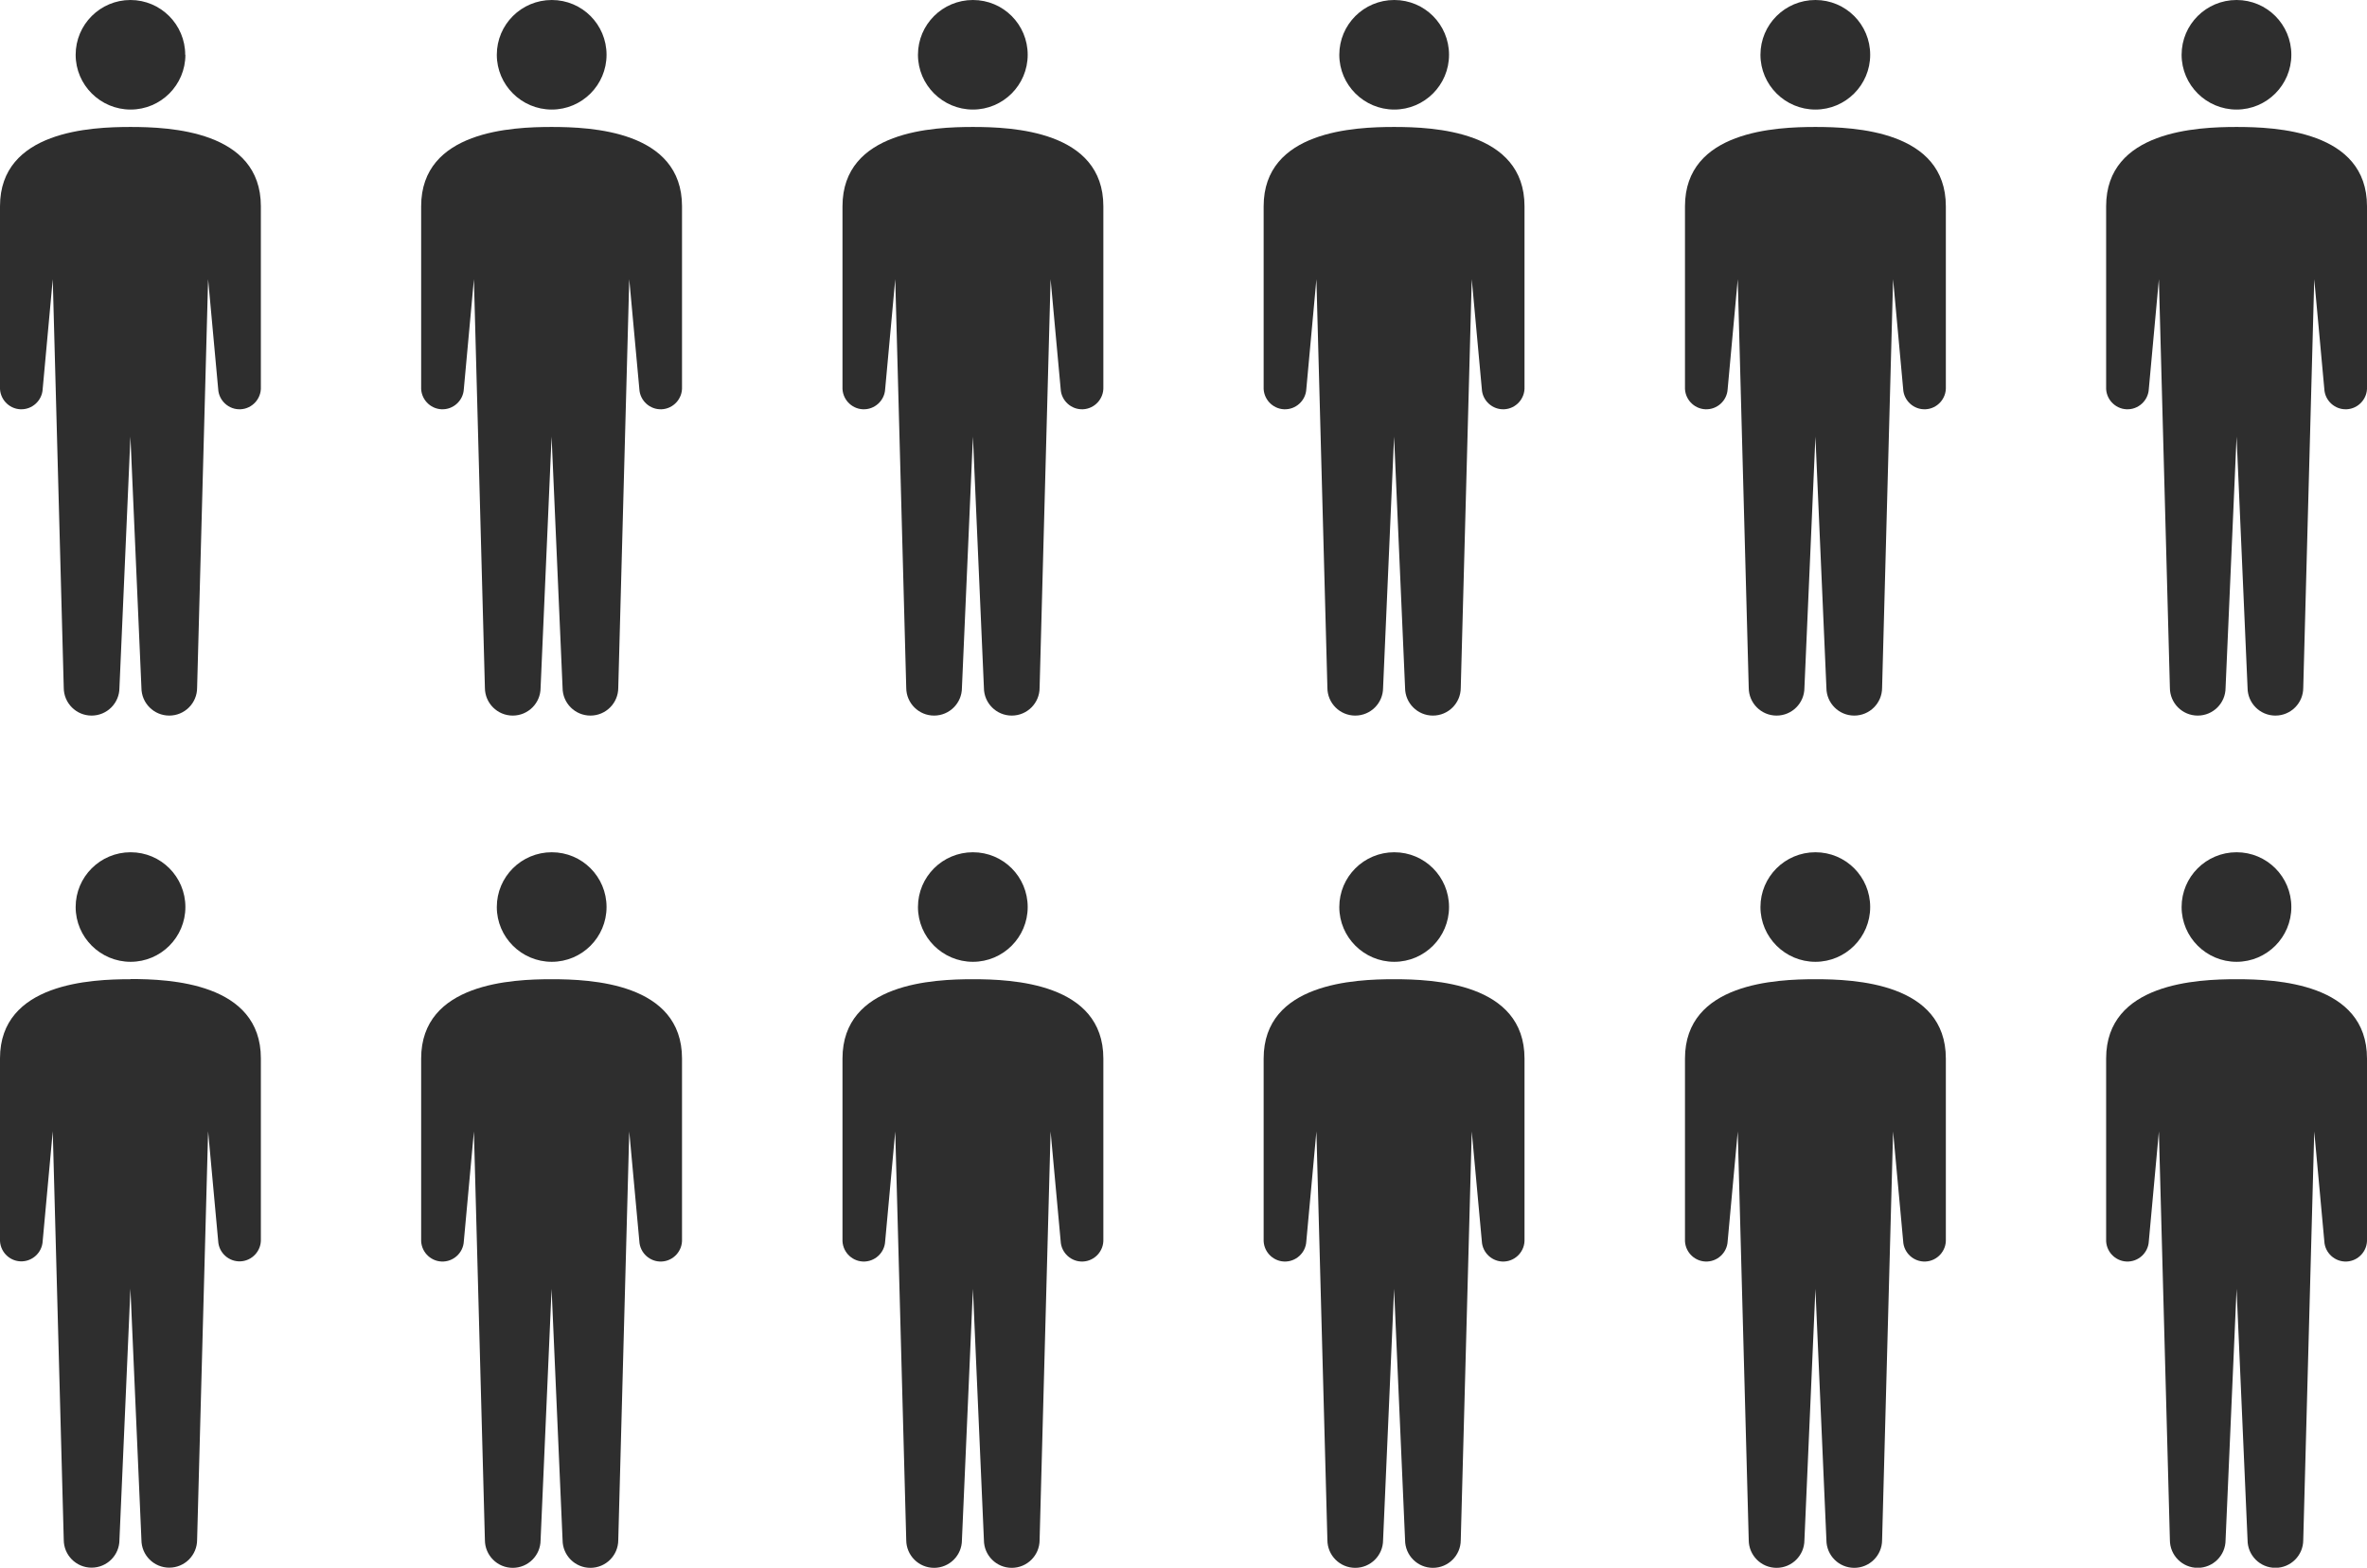
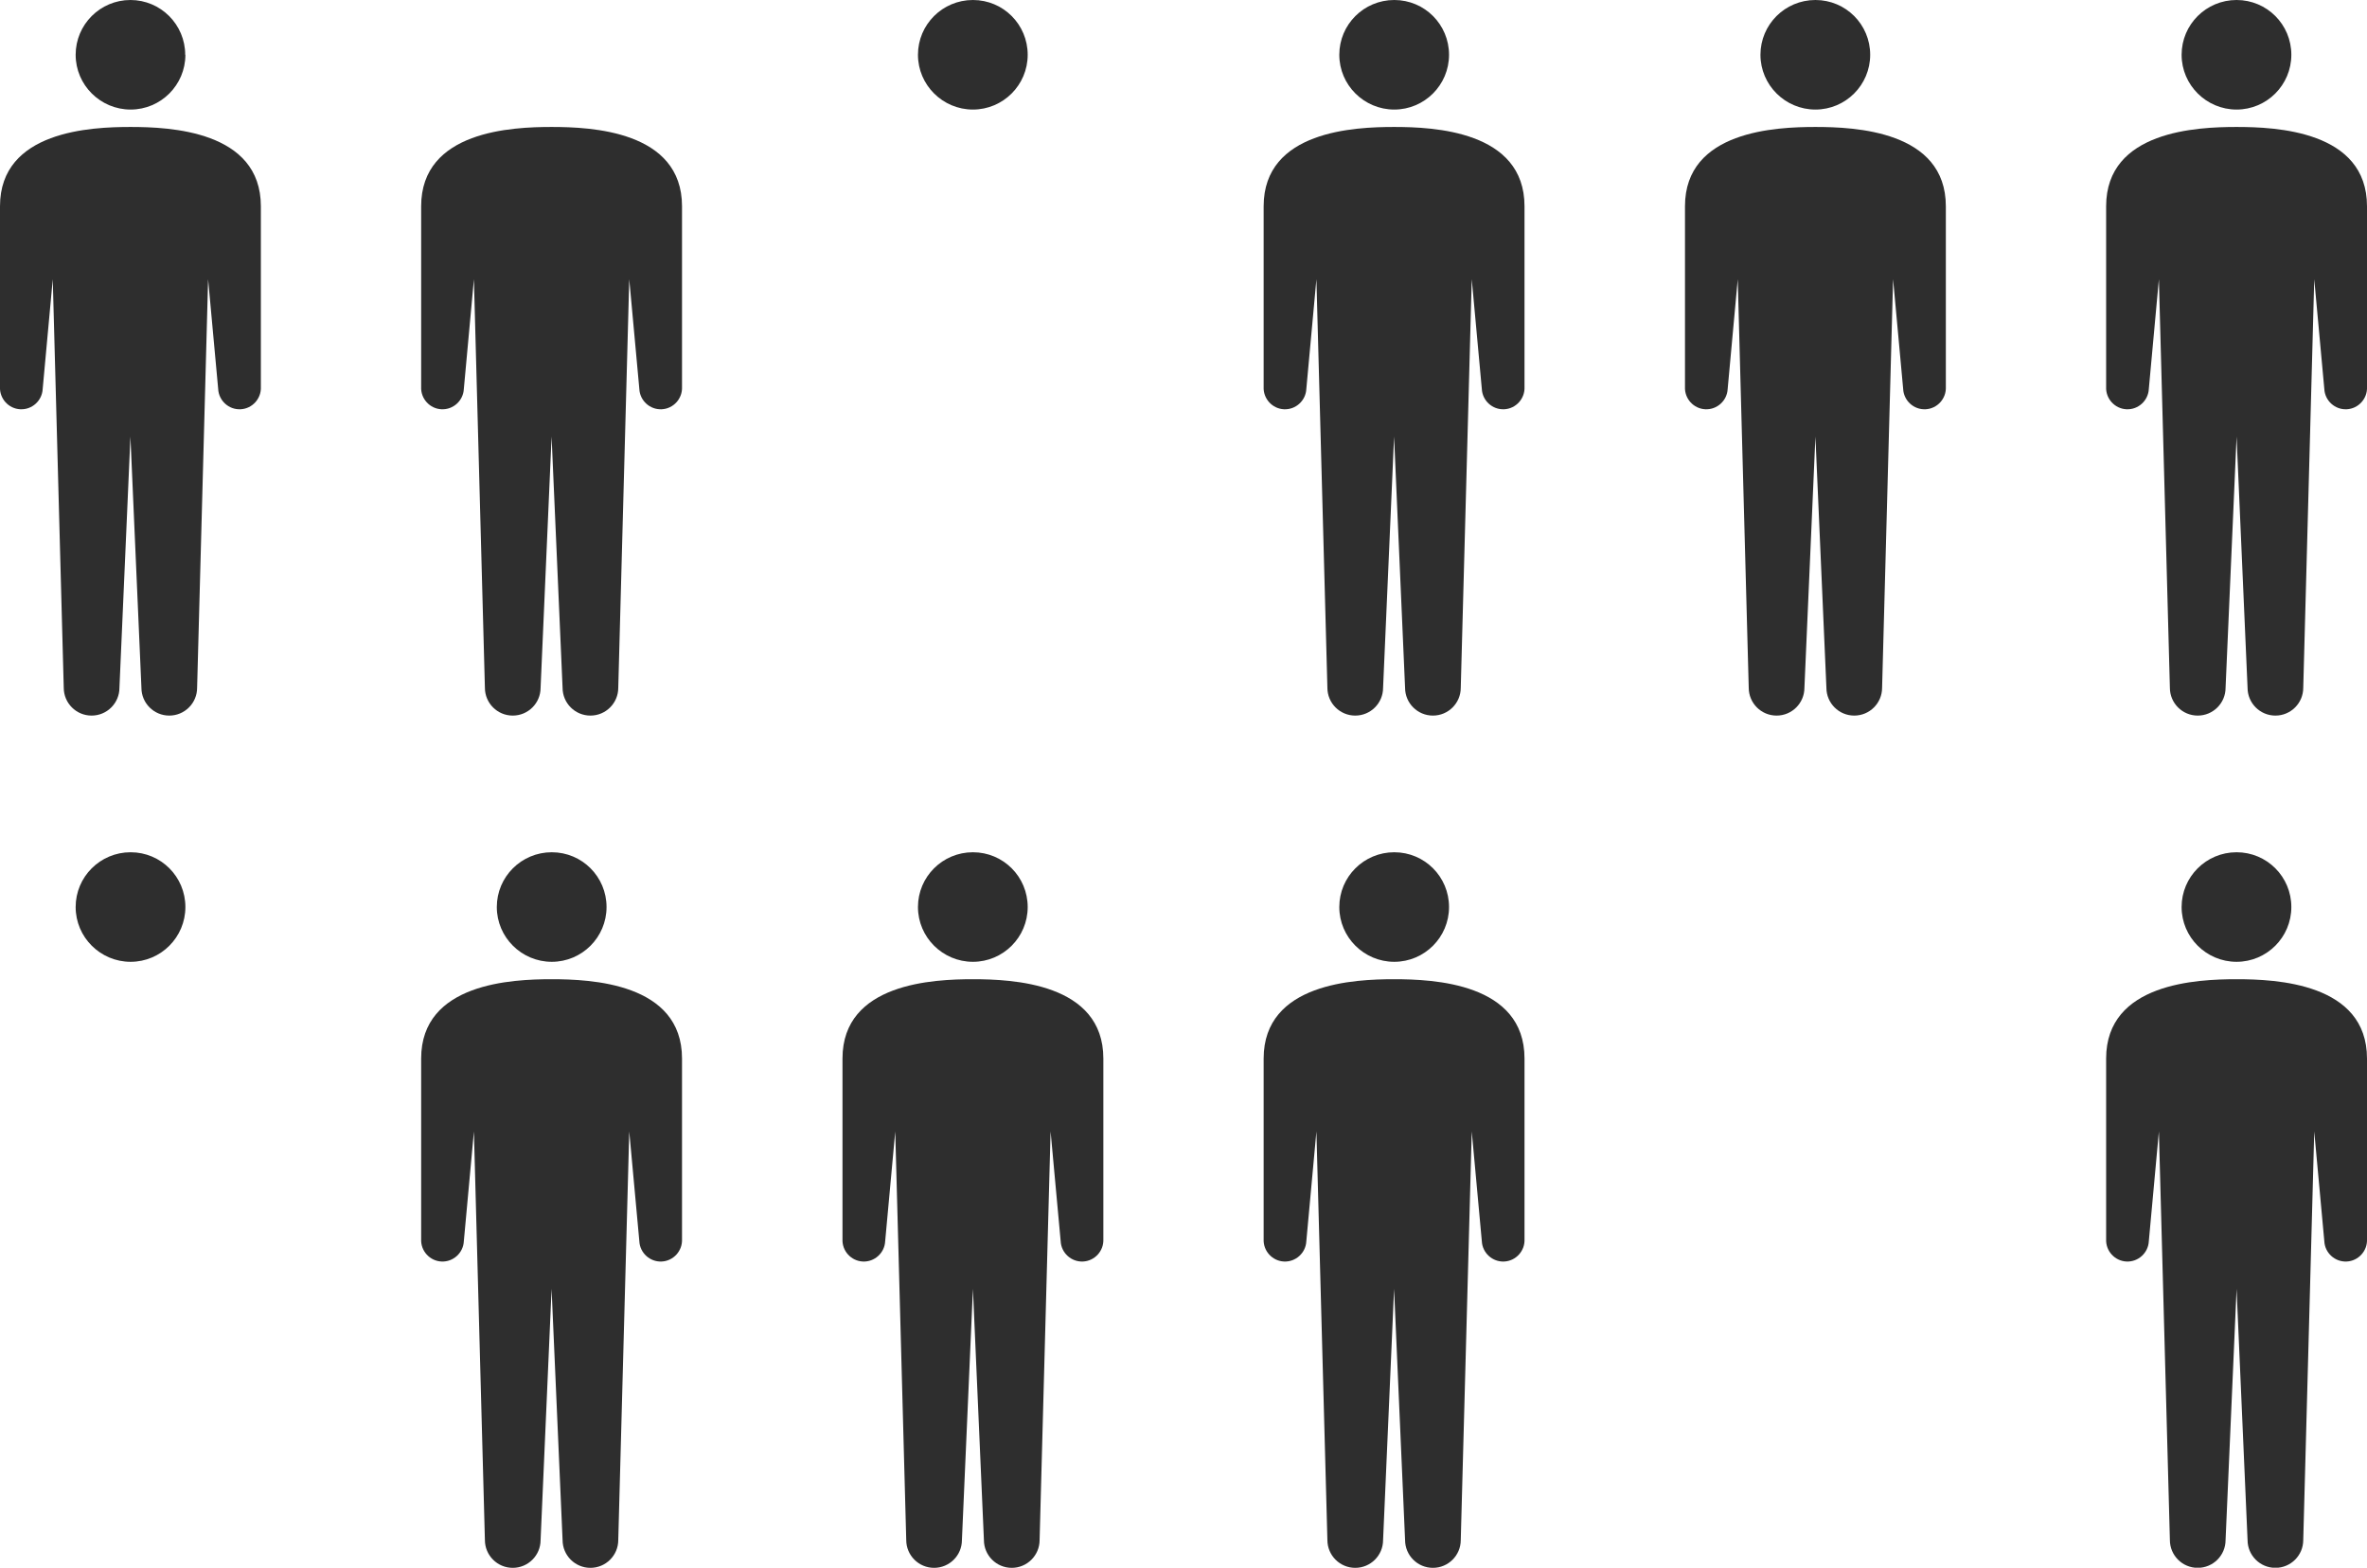
<svg xmlns="http://www.w3.org/2000/svg" id="_レイヤー_2" data-name="レイヤー 2" viewBox="0 0 129.21 85.57">
  <defs>
    <style>
      .cls-1 {
        fill: #2e2e2e;
      }
    </style>
  </defs>
  <g id="consultant">
    <g>
      <g>
        <g>
          <path class="cls-1" d="M125.08,2.99c0,1.65-1.34,2.99-2.99,2.99s-3-1.34-3-2.99,1.34-2.99,3-2.99,2.99,1.34,2.99,2.99Z" />
          <path class="cls-1" d="M122.09,6.93c-2.13,0-7.12,.2-7.12,4.33v9.86c-.03,.64,.47,1.19,1.11,1.22,.64,.03,1.19-.47,1.22-1.11l.55-5.99,.6,22.3c0,.84,.68,1.52,1.52,1.52s1.52-.68,1.52-1.52l.6-13.71,.6,13.71c0,.84,.68,1.52,1.52,1.52s1.52-.68,1.52-1.52l.6-22.3,.55,5.99c.03,.64,.58,1.14,1.22,1.11s1.14-.58,1.11-1.22V11.26c0-4.13-4.99-4.33-7.12-4.33Z" />
        </g>
        <g>
          <path class="cls-1" d="M10.12,2.99c0,1.65-1.34,2.99-2.99,2.99s-3-1.34-3-2.99S5.47,0,7.12,0s2.99,1.34,2.99,2.99Z" />
          <path class="cls-1" d="M7.12,6.93C5,6.93,0,7.13,0,11.26v9.86c-.03,.64,.47,1.19,1.11,1.22,.64,.03,1.19-.47,1.22-1.11l.55-5.99,.6,22.3c0,.84,.68,1.52,1.52,1.52s1.52-.68,1.52-1.52l.6-13.71,.6,13.71c0,.84,.68,1.52,1.52,1.52s1.52-.68,1.52-1.52l.6-22.3,.55,5.99c.03,.64,.58,1.14,1.22,1.11s1.14-.58,1.11-1.22V11.26c0-4.13-4.99-4.33-7.12-4.33Z" />
        </g>
        <g>
-           <path class="cls-1" d="M33.11,2.99c0,1.65-1.34,2.99-2.99,2.99s-3-1.34-3-2.99,1.34-2.99,3-2.99,2.99,1.34,2.99,2.99Z" />
          <path class="cls-1" d="M30.11,6.93c-2.13,0-7.12,.2-7.12,4.33v9.86c-.03,.64,.47,1.19,1.11,1.22,.64,.03,1.19-.47,1.22-1.11l.55-5.99,.6,22.3c0,.84,.68,1.52,1.52,1.52s1.52-.68,1.52-1.52l.6-13.71,.6,13.71c0,.84,.68,1.52,1.52,1.52s1.52-.68,1.52-1.52l.6-22.3,.55,5.99c.03,.64,.58,1.14,1.22,1.11s1.14-.58,1.11-1.22V11.26c0-4.13-4.99-4.33-7.12-4.33Z" />
        </g>
        <g>
          <path class="cls-1" d="M56.1,2.99c0,1.65-1.34,2.99-2.99,2.99s-3-1.34-3-2.99,1.34-2.99,3-2.99,2.99,1.34,2.99,2.99Z" />
-           <path class="cls-1" d="M53.11,6.93c-2.13,0-7.12,.2-7.12,4.33v9.86c-.03,.64,.47,1.19,1.11,1.22,.64,.03,1.19-.47,1.22-1.11l.55-5.99,.6,22.3c0,.84,.68,1.52,1.52,1.52s1.52-.68,1.52-1.52l.6-13.71,.6,13.71c0,.84,.68,1.52,1.52,1.52s1.52-.68,1.52-1.52l.6-22.3,.55,5.99c.03,.64,.58,1.14,1.22,1.11s1.14-.58,1.11-1.22V11.26c0-4.13-4.99-4.33-7.12-4.33Z" />
        </g>
        <g>
          <path class="cls-1" d="M79.1,2.99c0,1.65-1.34,2.99-2.99,2.99s-3-1.34-3-2.99,1.34-2.99,3-2.99,2.99,1.34,2.99,2.99Z" />
          <path class="cls-1" d="M76.1,6.93c-2.13,0-7.12,.2-7.12,4.33v9.86c-.03,.64,.47,1.19,1.11,1.22,.64,.03,1.19-.47,1.22-1.11l.55-5.99,.6,22.3c0,.84,.68,1.52,1.52,1.52s1.52-.68,1.52-1.52l.6-13.71,.6,13.71c0,.84,.68,1.52,1.52,1.52s1.52-.68,1.52-1.52l.6-22.3,.55,5.99c.03,.64,.58,1.14,1.22,1.11s1.14-.58,1.11-1.22V11.26c0-4.13-4.99-4.33-7.12-4.33Z" />
        </g>
        <g>
          <path class="cls-1" d="M102.09,2.99c0,1.65-1.34,2.99-2.99,2.99s-3-1.34-3-2.99,1.34-2.99,3-2.99,2.99,1.34,2.99,2.99Z" />
          <path class="cls-1" d="M99.1,6.93c-2.13,0-7.12,.2-7.12,4.33v9.86c-.03,.64,.47,1.19,1.11,1.22,.64,.03,1.19-.47,1.22-1.11l.55-5.99,.6,22.3c0,.84,.68,1.52,1.52,1.52s1.52-.68,1.52-1.52l.6-13.71,.6,13.71c0,.84,.68,1.52,1.52,1.52s1.52-.68,1.52-1.52l.6-22.3,.55,5.99c.03,.64,.58,1.14,1.22,1.11s1.14-.58,1.11-1.22V11.26c0-4.13-4.99-4.33-7.12-4.33Z" />
        </g>
      </g>
      <g>
        <g>
          <path class="cls-1" d="M125.08,49.51c0,1.65-1.34,2.99-2.99,2.99s-3-1.34-3-2.99,1.34-2.99,3-2.99,2.99,1.34,2.99,2.99Z" />
          <path class="cls-1" d="M122.09,53.45c-2.13,0-7.12,.2-7.12,4.33v9.86c-.03,.64,.47,1.19,1.11,1.22,.64,.03,1.19-.47,1.22-1.11l.55-5.99,.6,22.3c0,.84,.68,1.52,1.52,1.52s1.52-.68,1.52-1.52l.6-13.71,.6,13.71c0,.84,.68,1.52,1.52,1.52s1.52-.68,1.52-1.52l.6-22.3,.55,5.99c.03,.64,.58,1.14,1.22,1.11s1.14-.58,1.11-1.22v-9.86c0-4.13-4.99-4.33-7.12-4.33Z" />
        </g>
        <g>
-           <path class="cls-1" d="M10.12,49.51c0,1.65-1.34,2.99-2.99,2.99s-3-1.34-3-2.99,1.34-2.99,3-2.99,2.99,1.34,2.99,2.99Z" />
-           <path class="cls-1" d="M7.12,53.45C5,53.45,0,53.65,0,57.77v9.86c-.03,.64,.47,1.19,1.11,1.22,.64,.03,1.19-.47,1.22-1.11l.55-5.99,.6,22.3c0,.84,.68,1.52,1.52,1.52s1.52-.68,1.52-1.52l.6-13.71,.6,13.71c0,.84,.68,1.52,1.52,1.52s1.52-.68,1.52-1.52l.6-22.3,.55,5.99c.03,.64,.58,1.14,1.22,1.11s1.14-.58,1.11-1.22v-9.86c0-4.13-4.99-4.33-7.12-4.33Z" />
+           <path class="cls-1" d="M10.12,49.51c0,1.65-1.34,2.99-2.99,2.99s-3-1.34-3-2.99,1.34-2.99,3-2.99,2.99,1.34,2.99,2.99" />
        </g>
        <g>
          <path class="cls-1" d="M33.11,49.51c0,1.65-1.34,2.99-2.99,2.99s-3-1.34-3-2.99,1.34-2.99,3-2.99,2.99,1.34,2.99,2.99Z" />
          <path class="cls-1" d="M30.11,53.45c-2.13,0-7.12,.2-7.12,4.33v9.86c-.03,.64,.47,1.19,1.11,1.22,.64,.03,1.19-.47,1.22-1.11l.55-5.99,.6,22.3c0,.84,.68,1.52,1.52,1.52s1.52-.68,1.52-1.52l.6-13.71,.6,13.71c0,.84,.68,1.52,1.52,1.52s1.52-.68,1.52-1.52l.6-22.3,.55,5.99c.03,.64,.58,1.14,1.22,1.11s1.14-.58,1.11-1.22v-9.86c0-4.13-4.99-4.33-7.12-4.33Z" />
        </g>
        <g>
          <path class="cls-1" d="M56.1,49.51c0,1.65-1.34,2.99-2.99,2.99s-3-1.34-3-2.99,1.34-2.99,3-2.99,2.99,1.34,2.99,2.99Z" />
          <path class="cls-1" d="M53.11,53.45c-2.13,0-7.12,.2-7.12,4.33v9.86c-.03,.64,.47,1.19,1.11,1.22,.64,.03,1.19-.47,1.22-1.11l.55-5.99,.6,22.3c0,.84,.68,1.52,1.52,1.52s1.52-.68,1.52-1.52l.6-13.71,.6,13.71c0,.84,.68,1.52,1.52,1.52s1.52-.68,1.52-1.52l.6-22.3,.55,5.99c.03,.64,.58,1.14,1.22,1.11s1.14-.58,1.11-1.22v-9.86c0-4.13-4.99-4.33-7.12-4.33Z" />
        </g>
        <g>
          <path class="cls-1" d="M79.1,49.51c0,1.65-1.34,2.99-2.99,2.99s-3-1.34-3-2.99,1.34-2.99,3-2.99,2.99,1.34,2.99,2.99Z" />
          <path class="cls-1" d="M76.1,53.45c-2.13,0-7.12,.2-7.12,4.33v9.86c-.03,.64,.47,1.19,1.11,1.22,.64,.03,1.19-.47,1.22-1.11l.55-5.99,.6,22.3c0,.84,.68,1.52,1.52,1.52s1.52-.68,1.52-1.52l.6-13.71,.6,13.71c0,.84,.68,1.52,1.52,1.52s1.52-.68,1.52-1.52l.6-22.3,.55,5.99c.03,.64,.58,1.14,1.22,1.11s1.14-.58,1.11-1.22v-9.86c0-4.13-4.99-4.33-7.12-4.33Z" />
        </g>
        <g>
-           <path class="cls-1" d="M102.09,49.51c0,1.65-1.34,2.99-2.99,2.99s-3-1.34-3-2.99,1.34-2.99,3-2.99,2.99,1.34,2.99,2.99Z" />
-           <path class="cls-1" d="M99.1,53.45c-2.13,0-7.12,.2-7.12,4.33v9.86c-.03,.64,.47,1.19,1.11,1.22,.64,.03,1.19-.47,1.22-1.11l.55-5.99,.6,22.3c0,.84,.68,1.52,1.52,1.52s1.52-.68,1.52-1.52l.6-13.71,.6,13.71c0,.84,.68,1.52,1.52,1.52s1.52-.68,1.52-1.52l.6-22.3,.55,5.99c.03,.64,.58,1.14,1.22,1.11s1.14-.58,1.11-1.22v-9.86c0-4.13-4.99-4.33-7.12-4.33Z" />
-         </g>
+           </g>
      </g>
    </g>
  </g>
</svg>